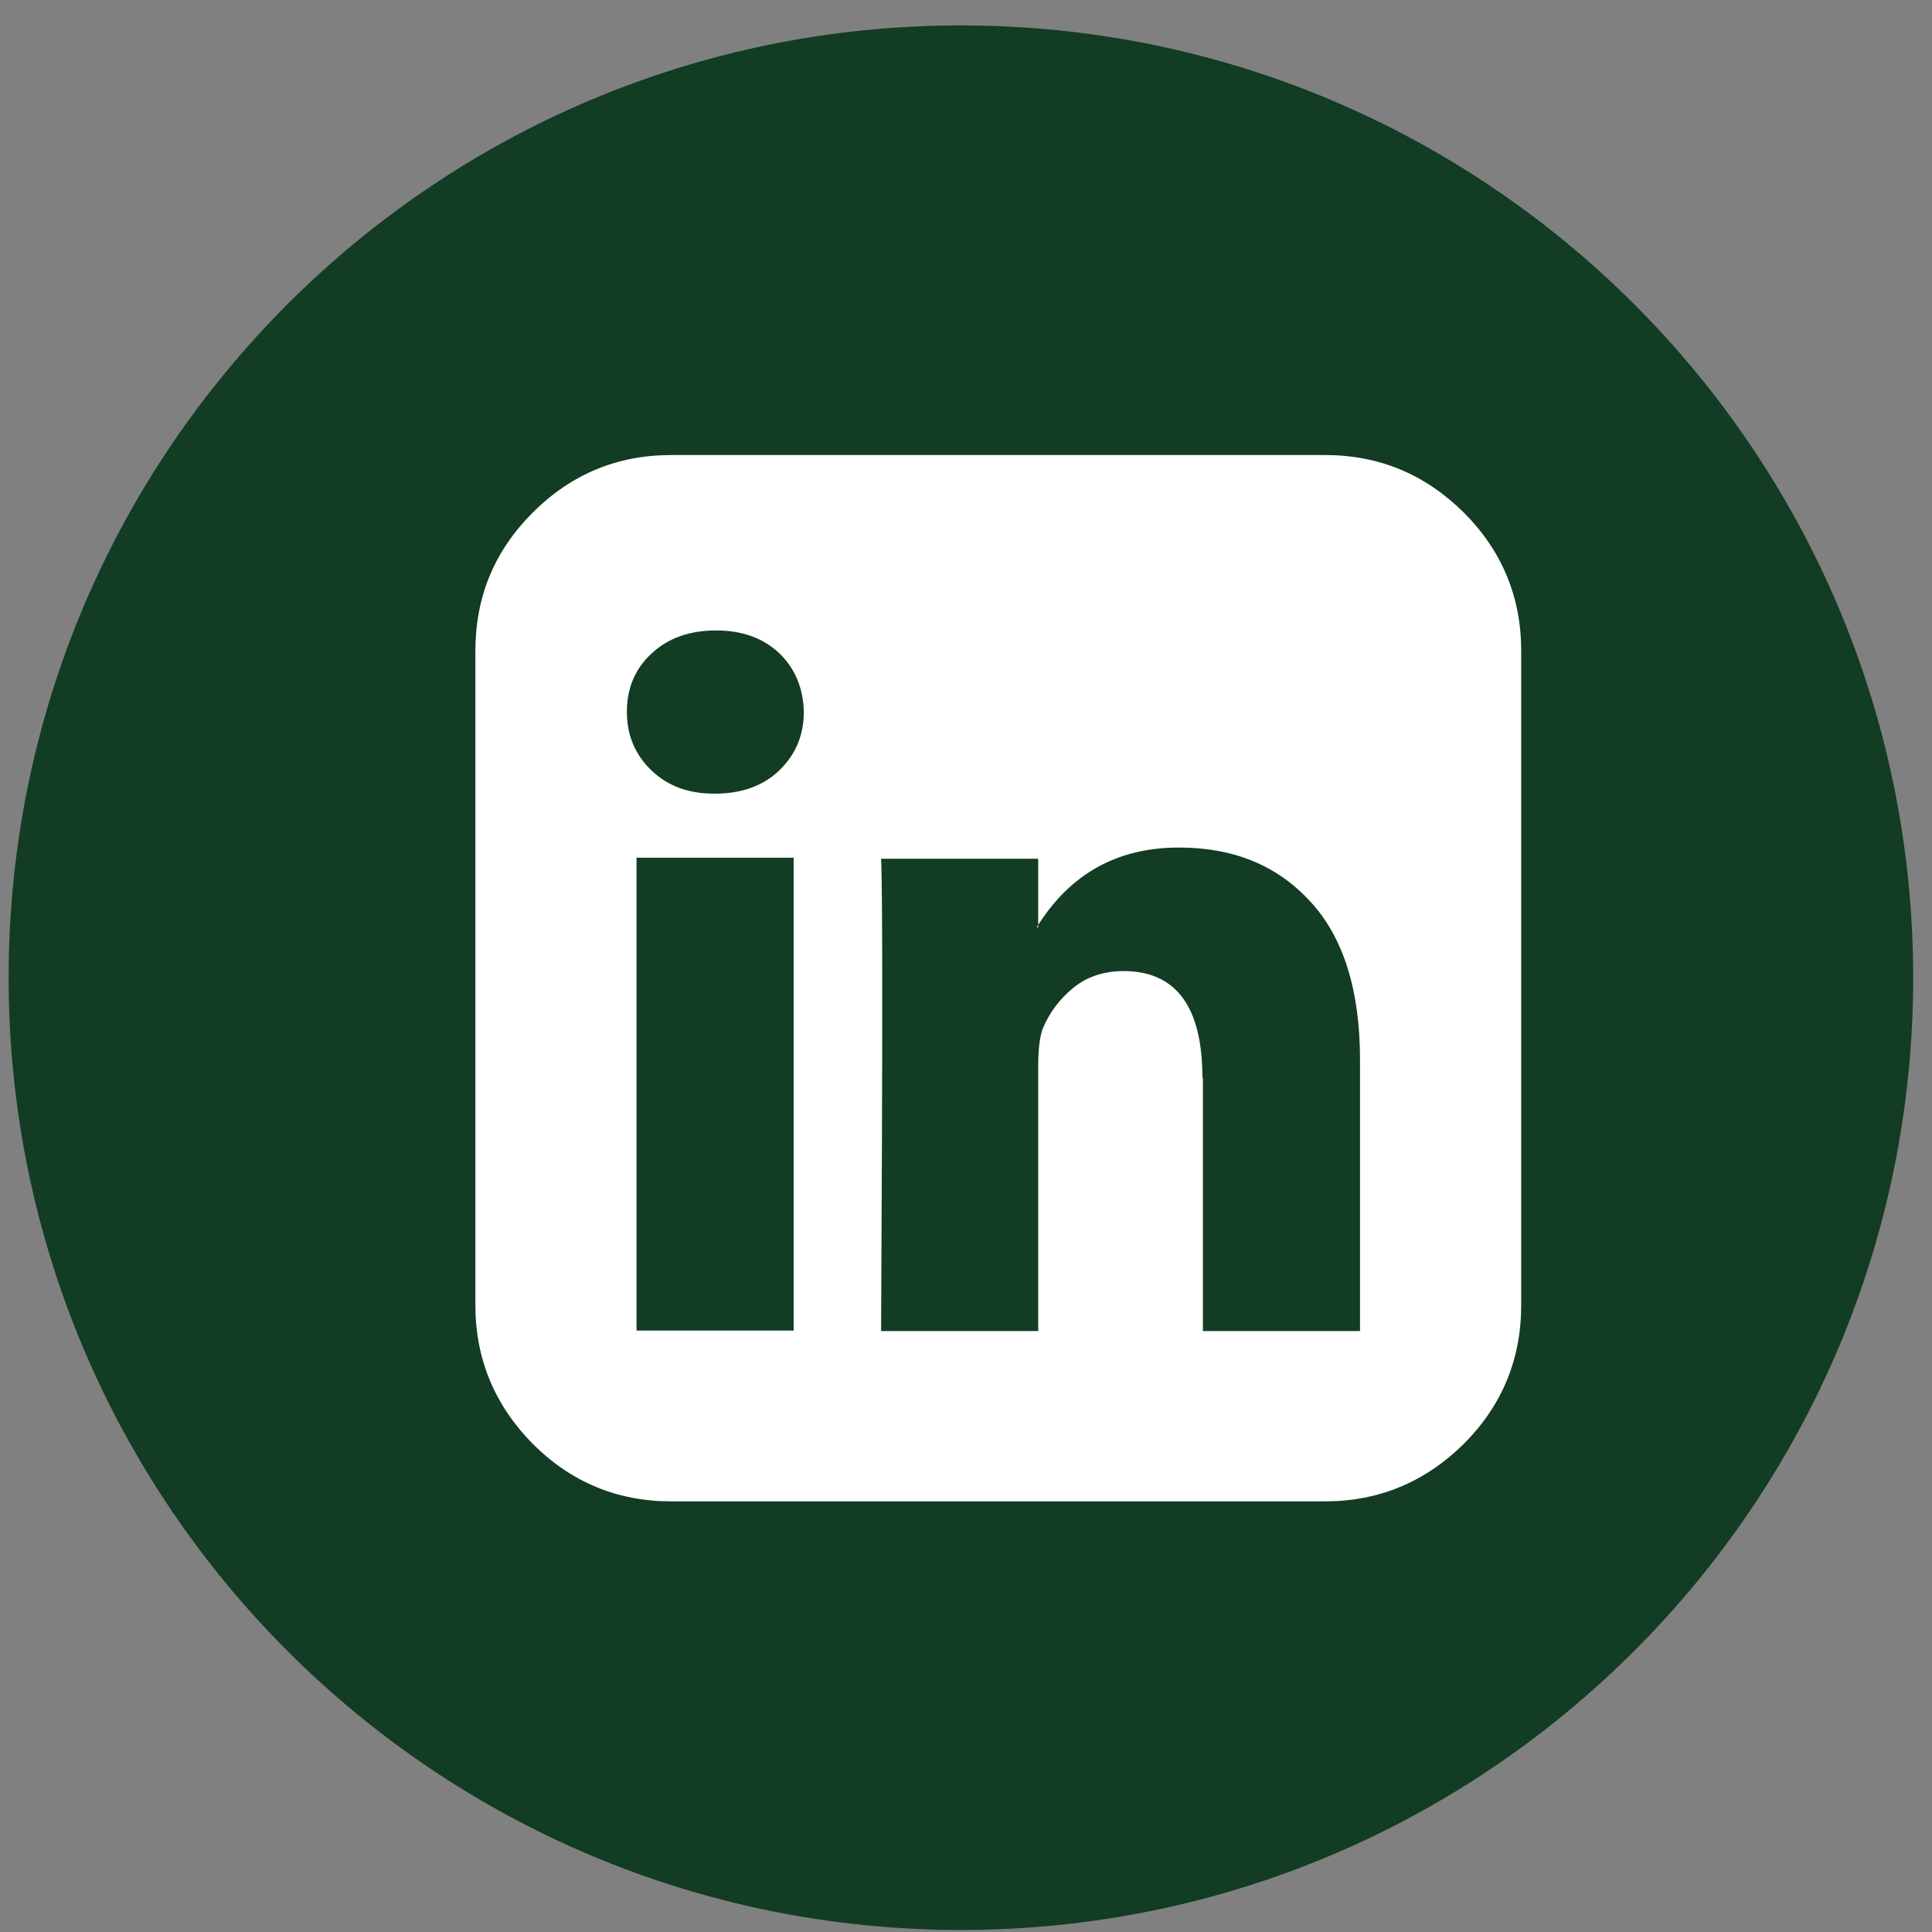
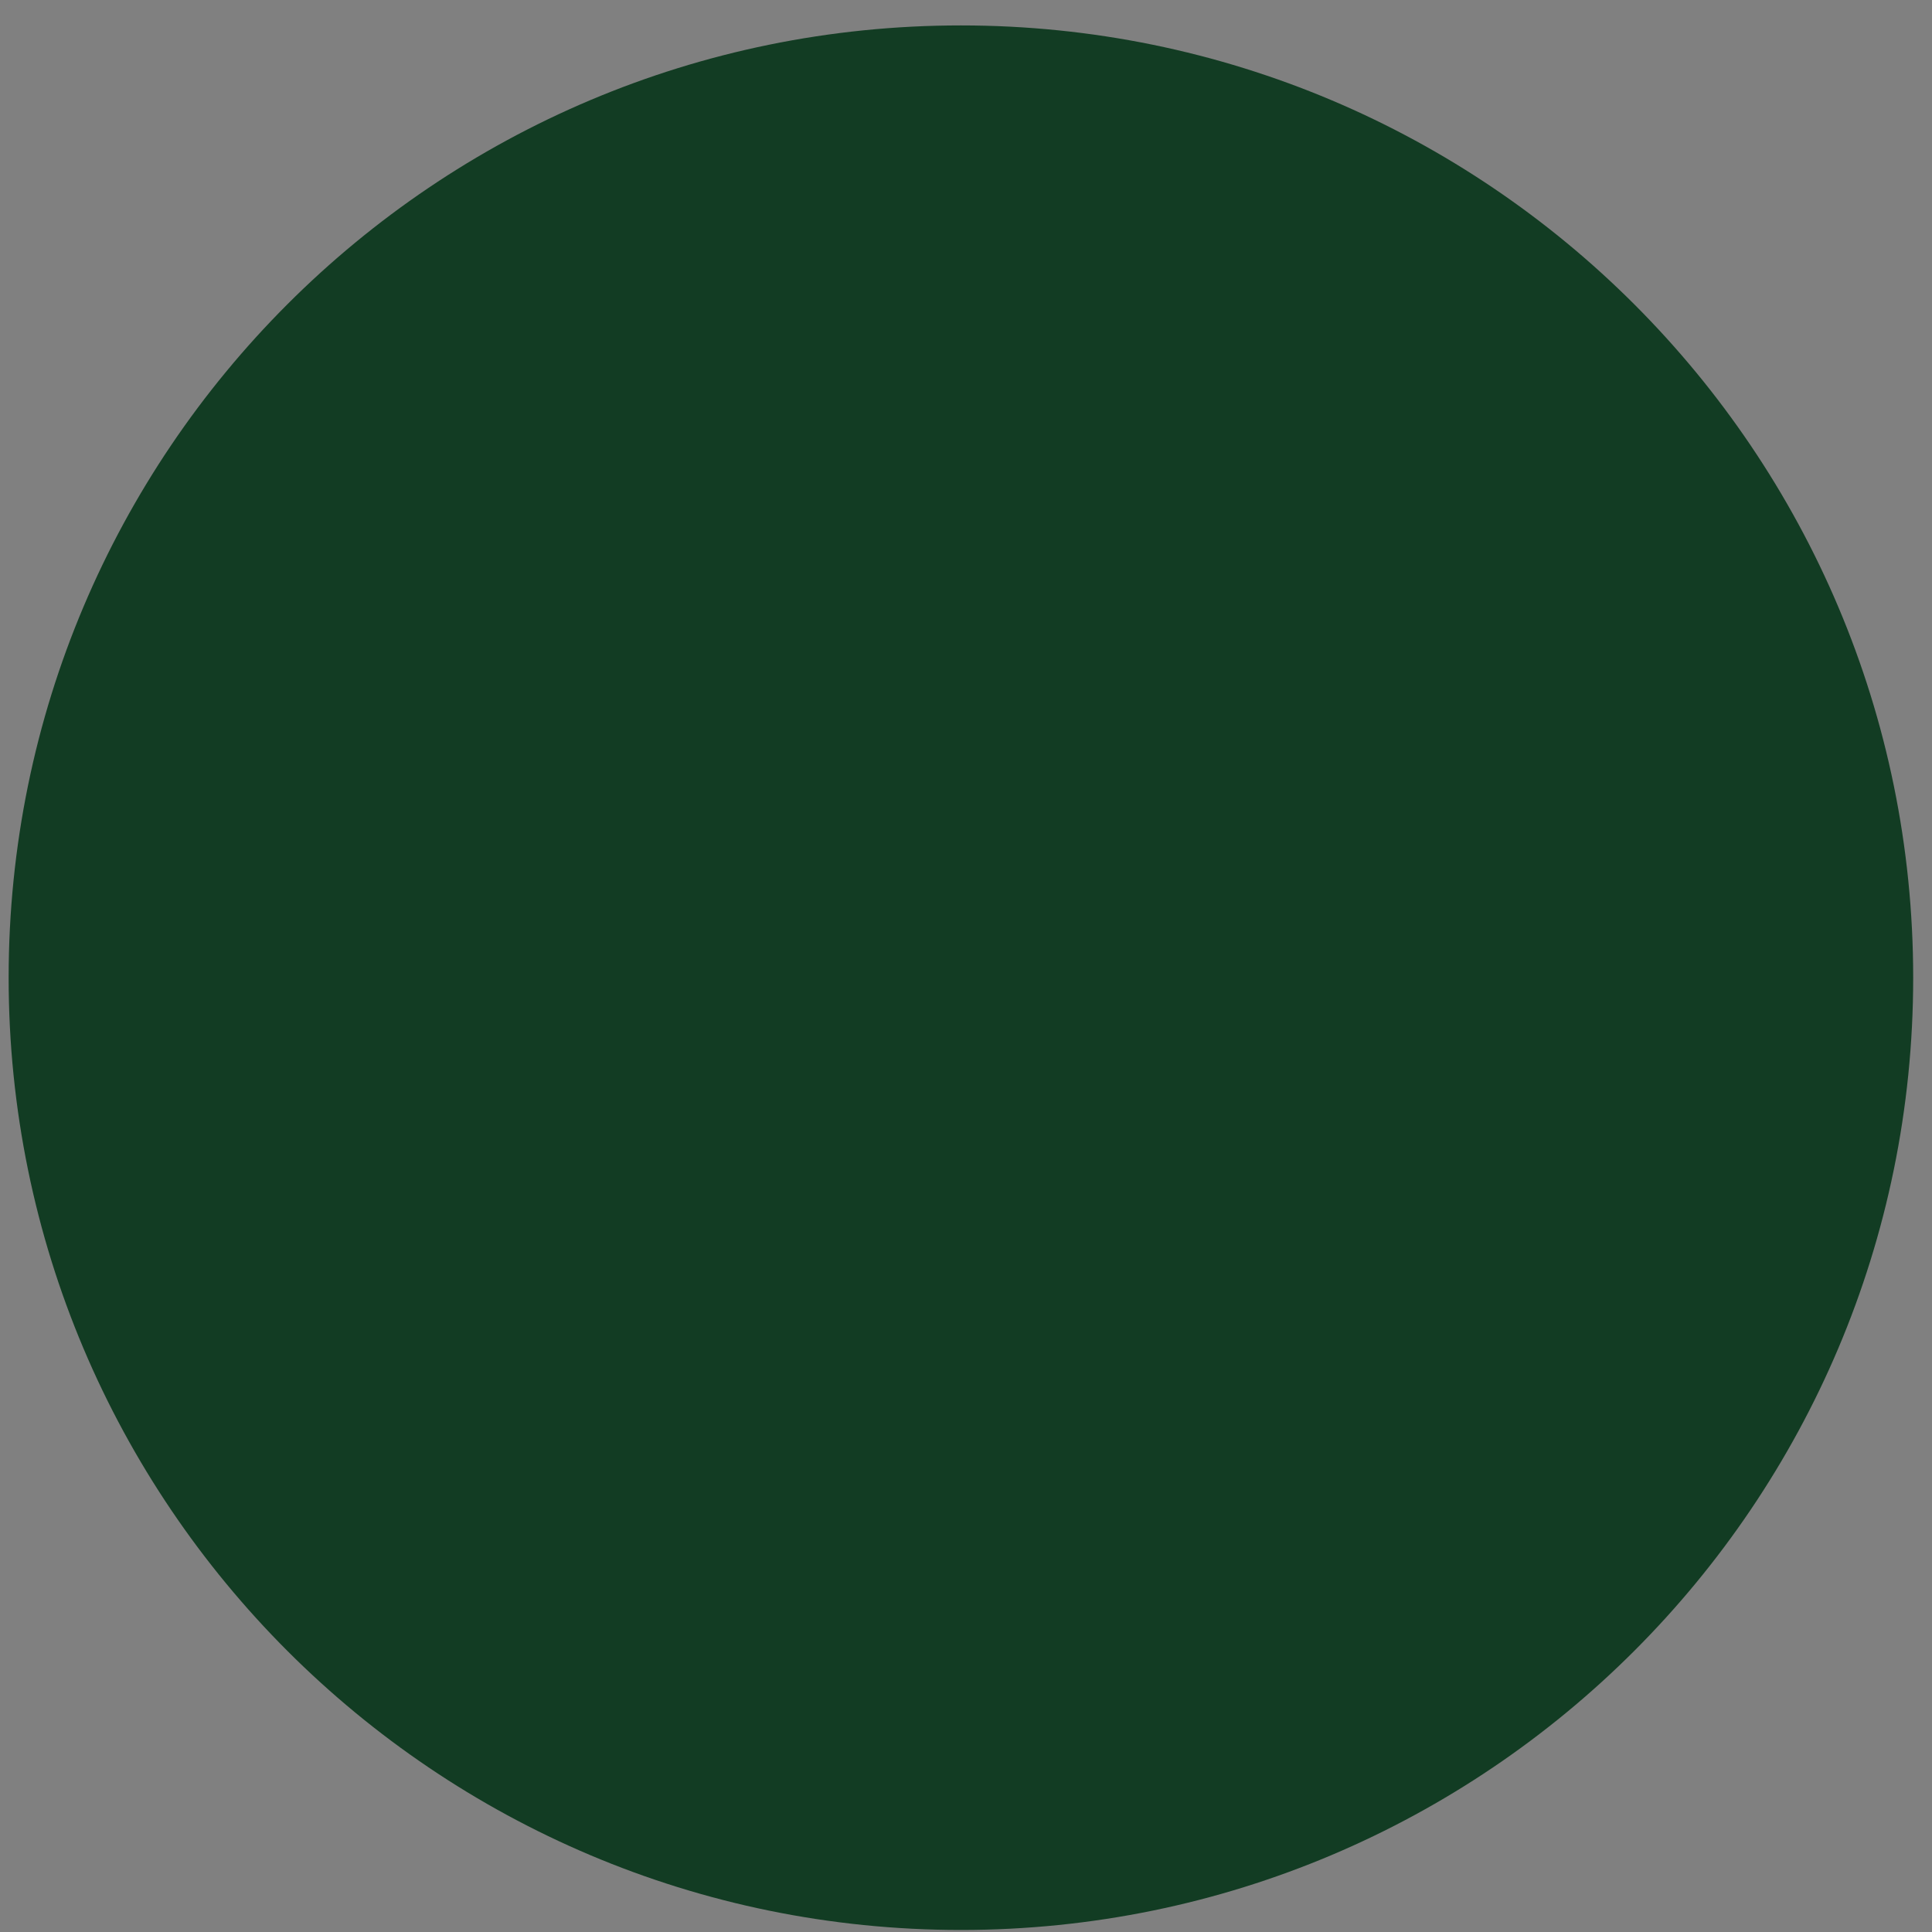
<svg xmlns="http://www.w3.org/2000/svg" width="38px" height="38px" viewBox="0 0 38 38" version="1.1">
  <rect x="0" y="0" width="38" height="38" fill="#808080" stroke="none" />
  <title>linkedin</title>
  <desc>Created with Sketch.</desc>
  <g id="Page-1" stroke="none" stroke-width="1" fill="none" fill-rule="evenodd">
    <g id="OBE_dark-green-instagram@2x" transform="translate(-11, 0)" fill-rule="nonzero">
      <g id="linkedin" transform="translate(11, 0)">
        <path d="M18.9,37.96 C29.24,37.96 37.63,29.57 37.63,19.23 C37.63,8.89 29.25,0.5 18.9,0.5 C8.55,0.5 0.17,8.88 0.17,19.23 C0.17,29.58 8.56,37.96 18.9,37.96" id="Path" fill="#123C23" />
-         <path d="M28.79,10.08 C28.03,9.33 27.13,8.95 26.06,8.95 L13.2,8.95 C12.14,8.95 11.23,9.33 10.48,10.08 C9.72,10.84 9.35,11.74 9.35,12.81 L9.35,25.67 C9.35,26.73 9.73,27.64 10.48,28.4 C11.23,29.15 12.14,29.53 13.2,29.53 L26.06,29.53 C27.12,29.53 28.03,29.15 28.79,28.4 C29.54,27.65 29.92,26.74 29.92,25.67 L29.92,12.8 C29.92,11.74 29.54,10.83 28.79,10.08 L28.79,10.08 Z M23.65,21.2 C23.65,19.8 23.13,19.1 22.1,19.1 C21.71,19.1 21.38,19.21 21.11,19.43 C20.84,19.65 20.64,19.92 20.51,20.23 C20.45,20.39 20.42,20.64 20.42,20.98 L20.42,26.18 L17.33,26.18 C17.36,20.57 17.36,17.47 17.33,16.89 L20.42,16.89 L20.42,18.24 L20.39,18.24 C21.04,17.19 21.97,16.67 23.19,16.67 C24.26,16.67 25.12,17.02 25.77,17.73 C26.42,18.43 26.75,19.47 26.75,20.85 L26.75,26.18 L23.66,26.18 L23.66,21.2 L23.65,21.2 Z M15.33,15.15 C15.01,15.46 14.58,15.61 14.06,15.61 L14.05,15.61 C13.54,15.61 13.13,15.46 12.81,15.15 C12.49,14.84 12.33,14.46 12.33,14 C12.33,13.54 12.49,13.15 12.82,12.85 C13.14,12.55 13.57,12.4 14.08,12.4 C14.6,12.4 15.01,12.55 15.33,12.85 C15.64,13.15 15.8,13.54 15.81,14 C15.81,14.46 15.65,14.84 15.33,15.15 L15.33,15.15 Z M12.52,16.87 L15.61,16.87 L15.61,26.17 L12.52,26.17 L12.52,16.87 Z" id="Shape" fill="#FFFFFF" />
      </g>
    </g>
  </g>
</svg>